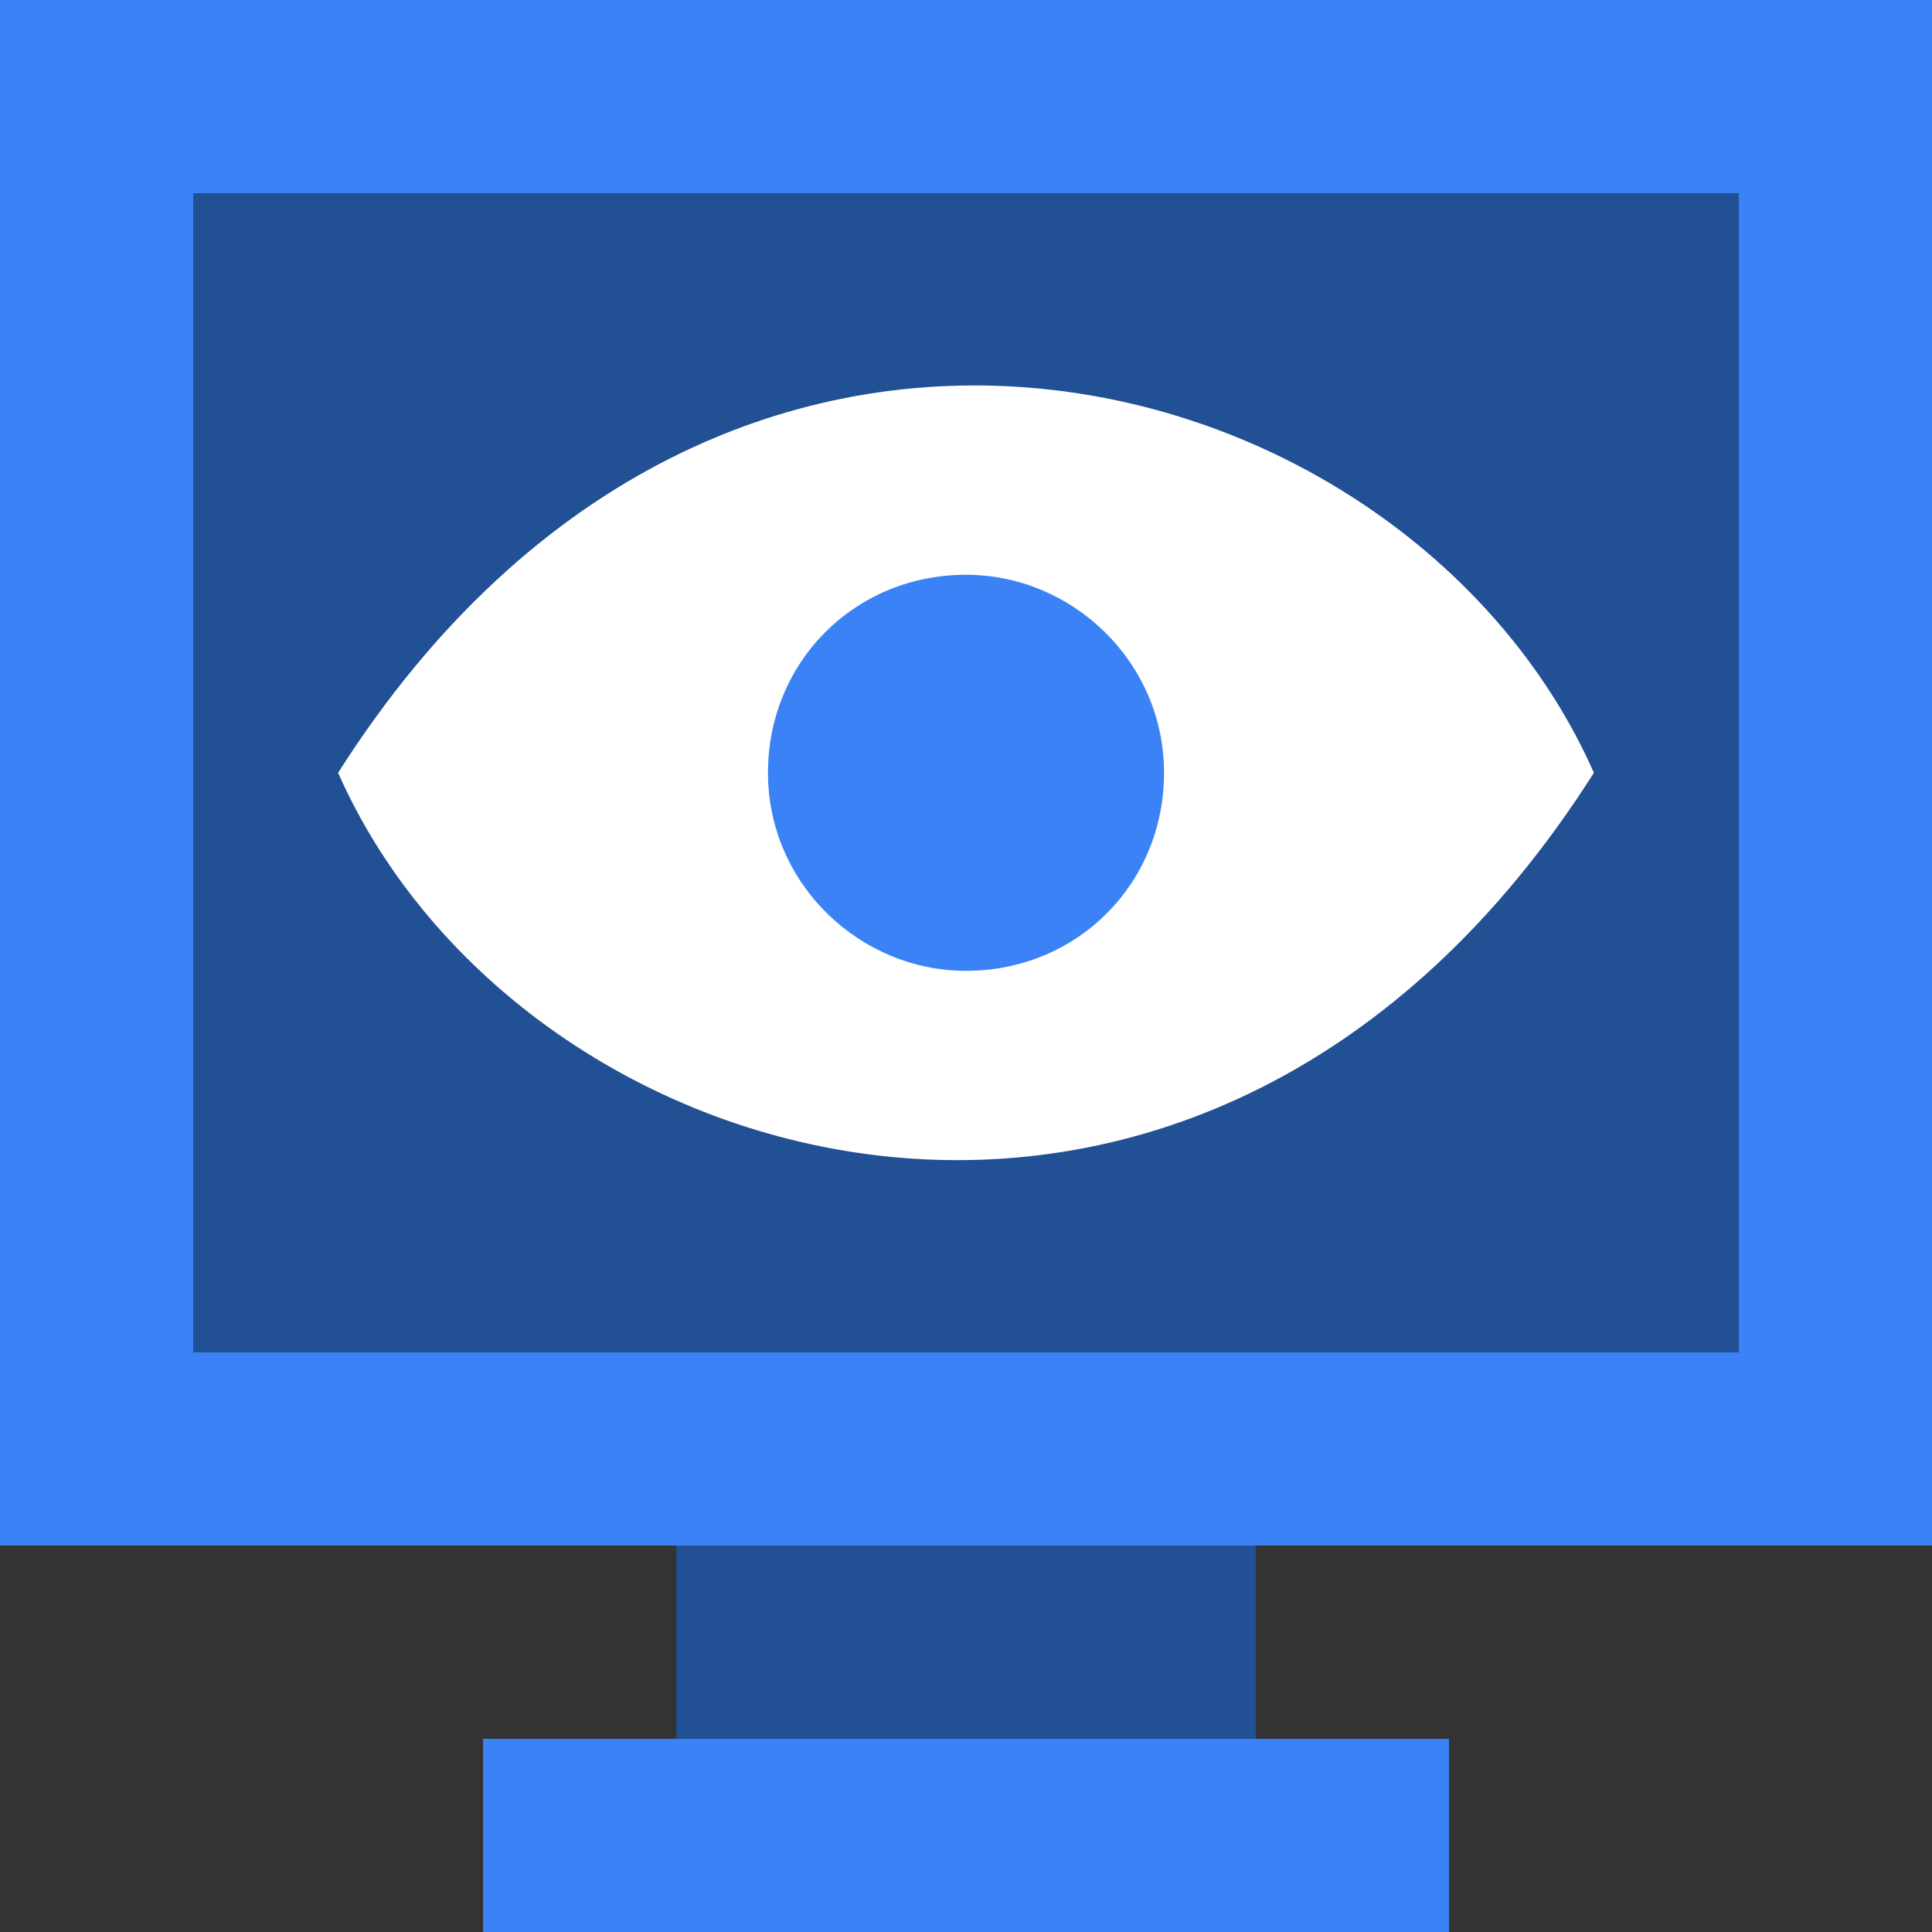
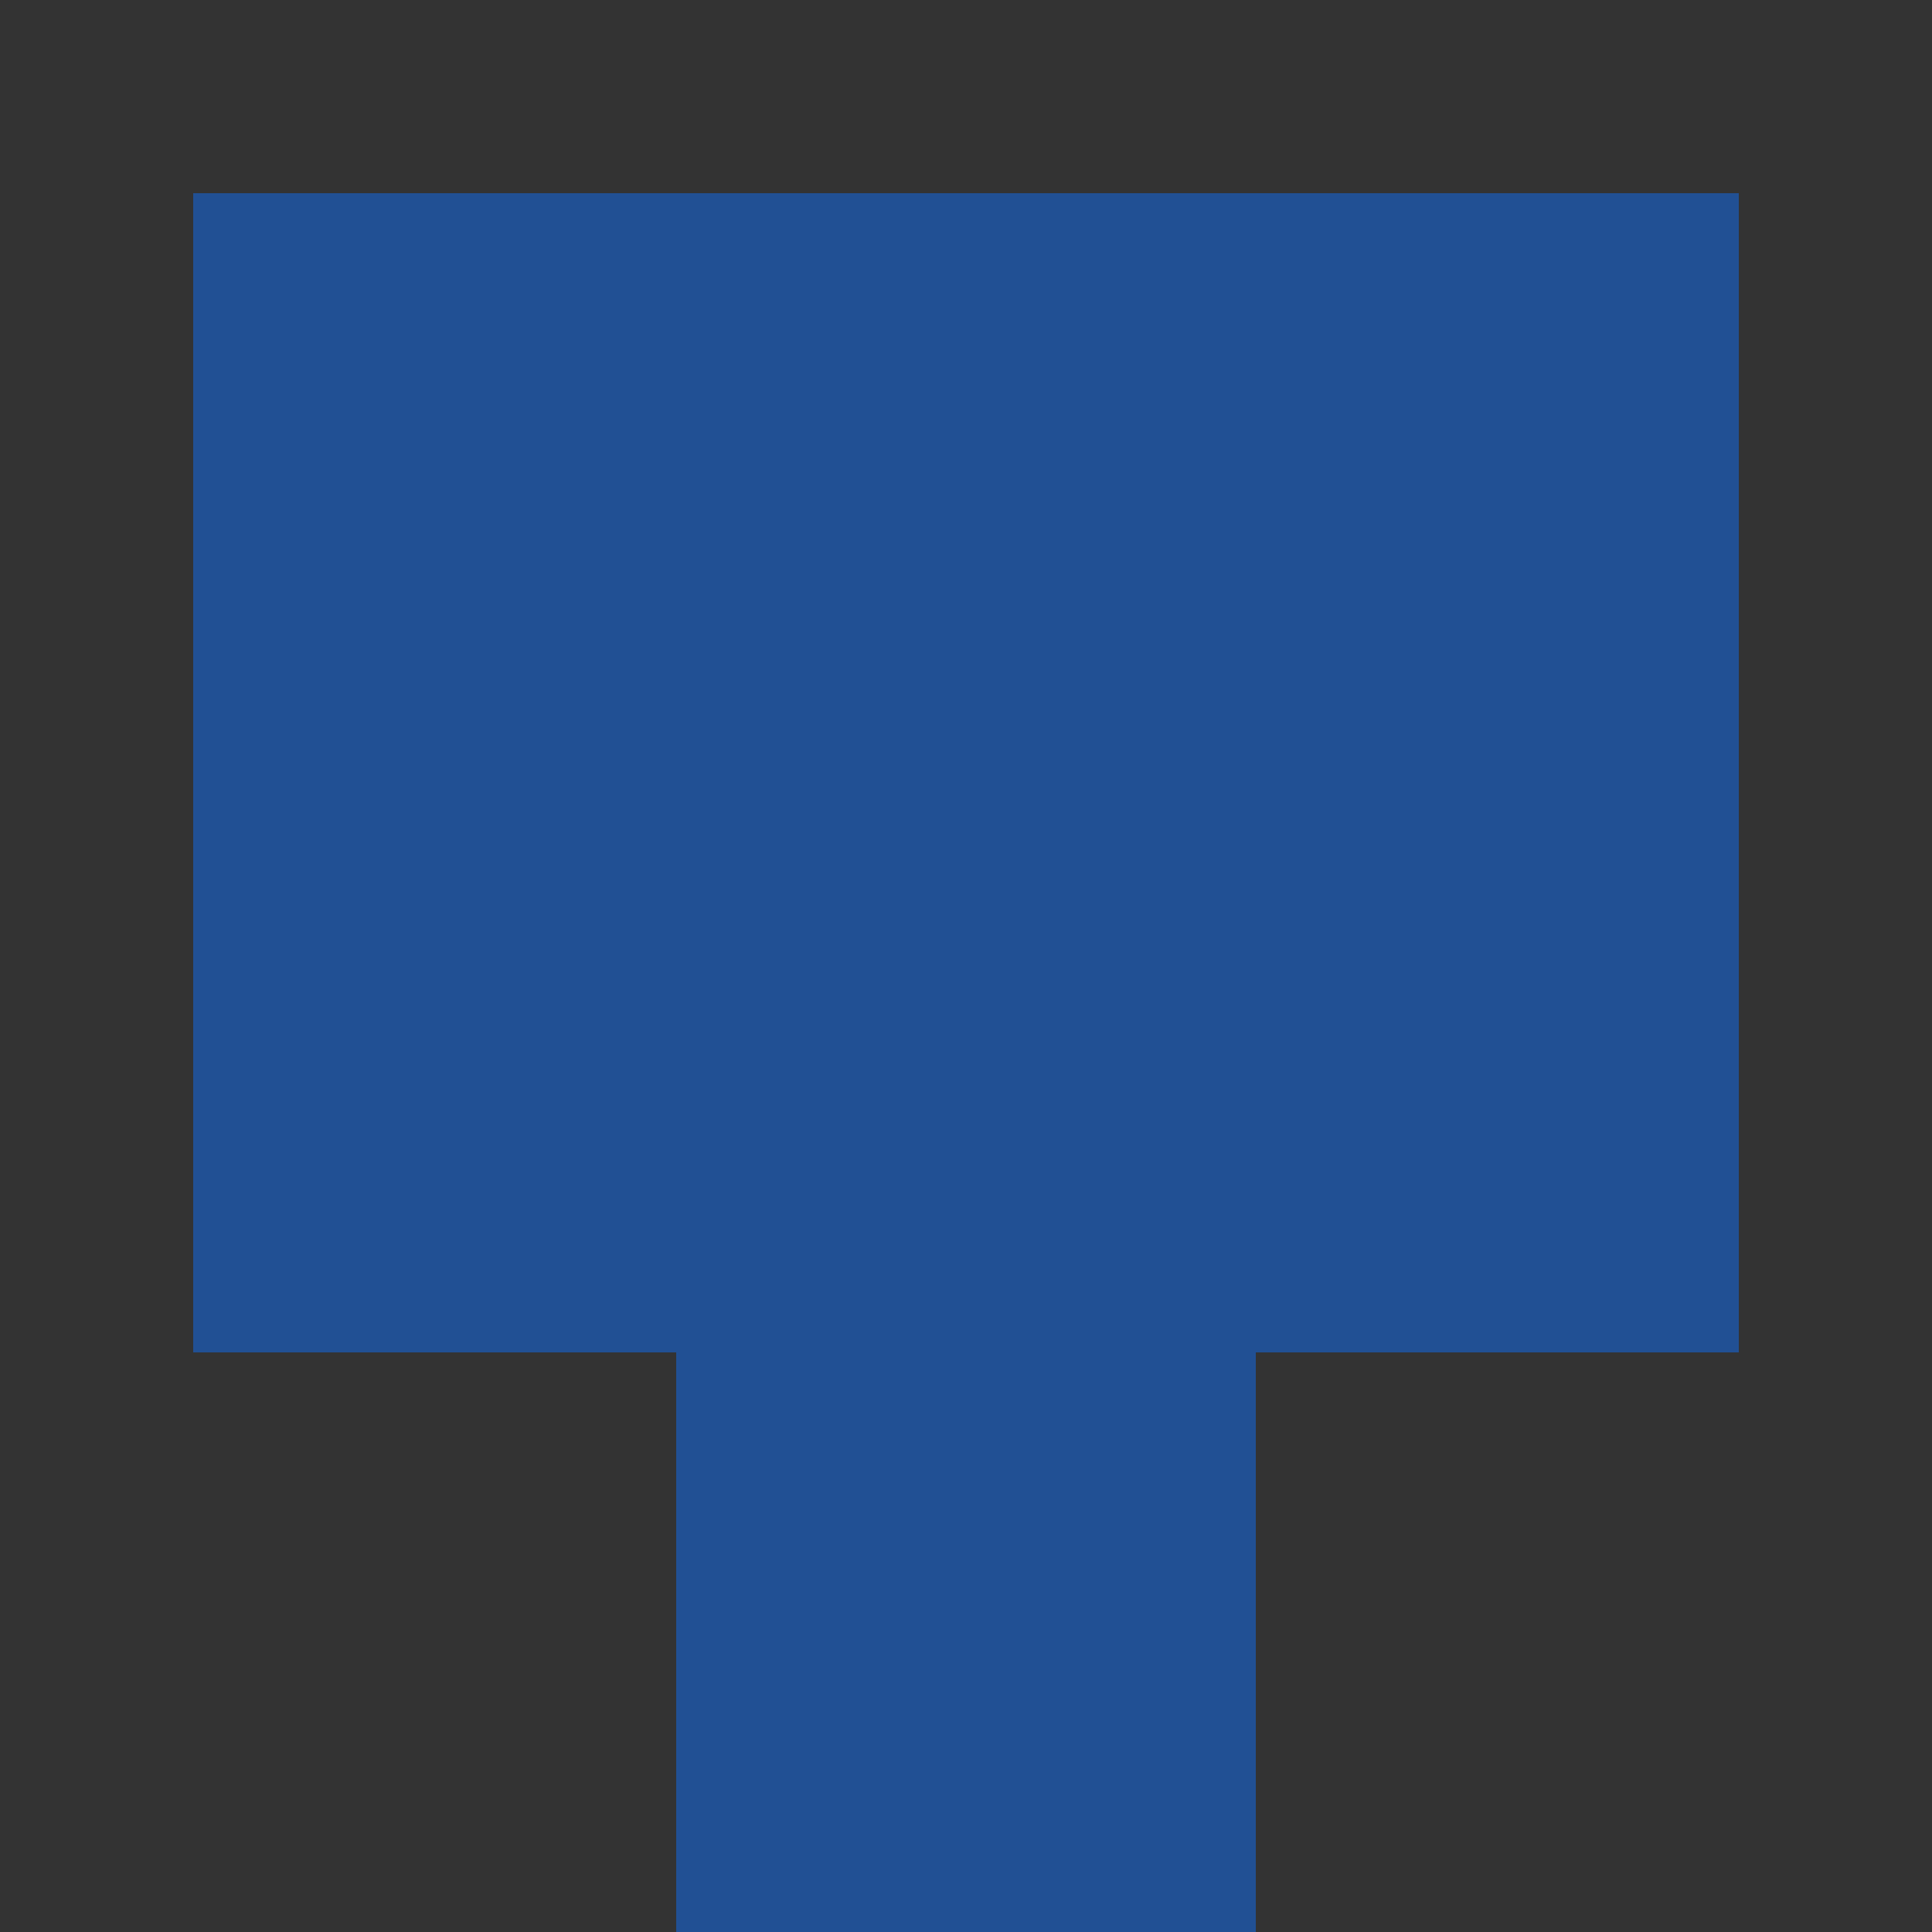
<svg xmlns="http://www.w3.org/2000/svg" version="1.1" id="Layer_1" x="0px" y="0px" viewBox="-459 261 40 40" style="enable-background:new -459 261 40 40;" xml:space="preserve">
  <rect x="-459" y="261" width="40" height="40" fill="#333333" stroke="none" />
  <style type="text/css">
	.st0{fill:#215094;}
	.st1{fill:#3A82F6;}
	.st2{fill:#FFFFFF;}
</style>
  <rect x="-445" y="285" class="st0" width="12" height="16" />
-   <rect x="-459" y="261" class="st1" width="40" height="32" />
  <rect x="-455" y="265" class="st0" width="32" height="24" />
-   <rect x="-449" y="297" class="st1" width="20" height="4" />
  <g>
-     <path class="st2" d="M-452,277c3.8,8.6,18,12.6,26,0C-429.8,268.4-444,264.4-452,277z" />
-     <path class="st1" d="M-434.9,277L-434.9,277c0,2.3-1.8,4.1-4.1,4.1l0,0c-2.2,0-4.1-1.8-4.1-4.1l0,0c0-2.3,1.8-4.1,4.1-4.1l0,0   C-436.8,272.9-434.9,274.7-434.9,277z" />
-   </g>
+     </g>
</svg>